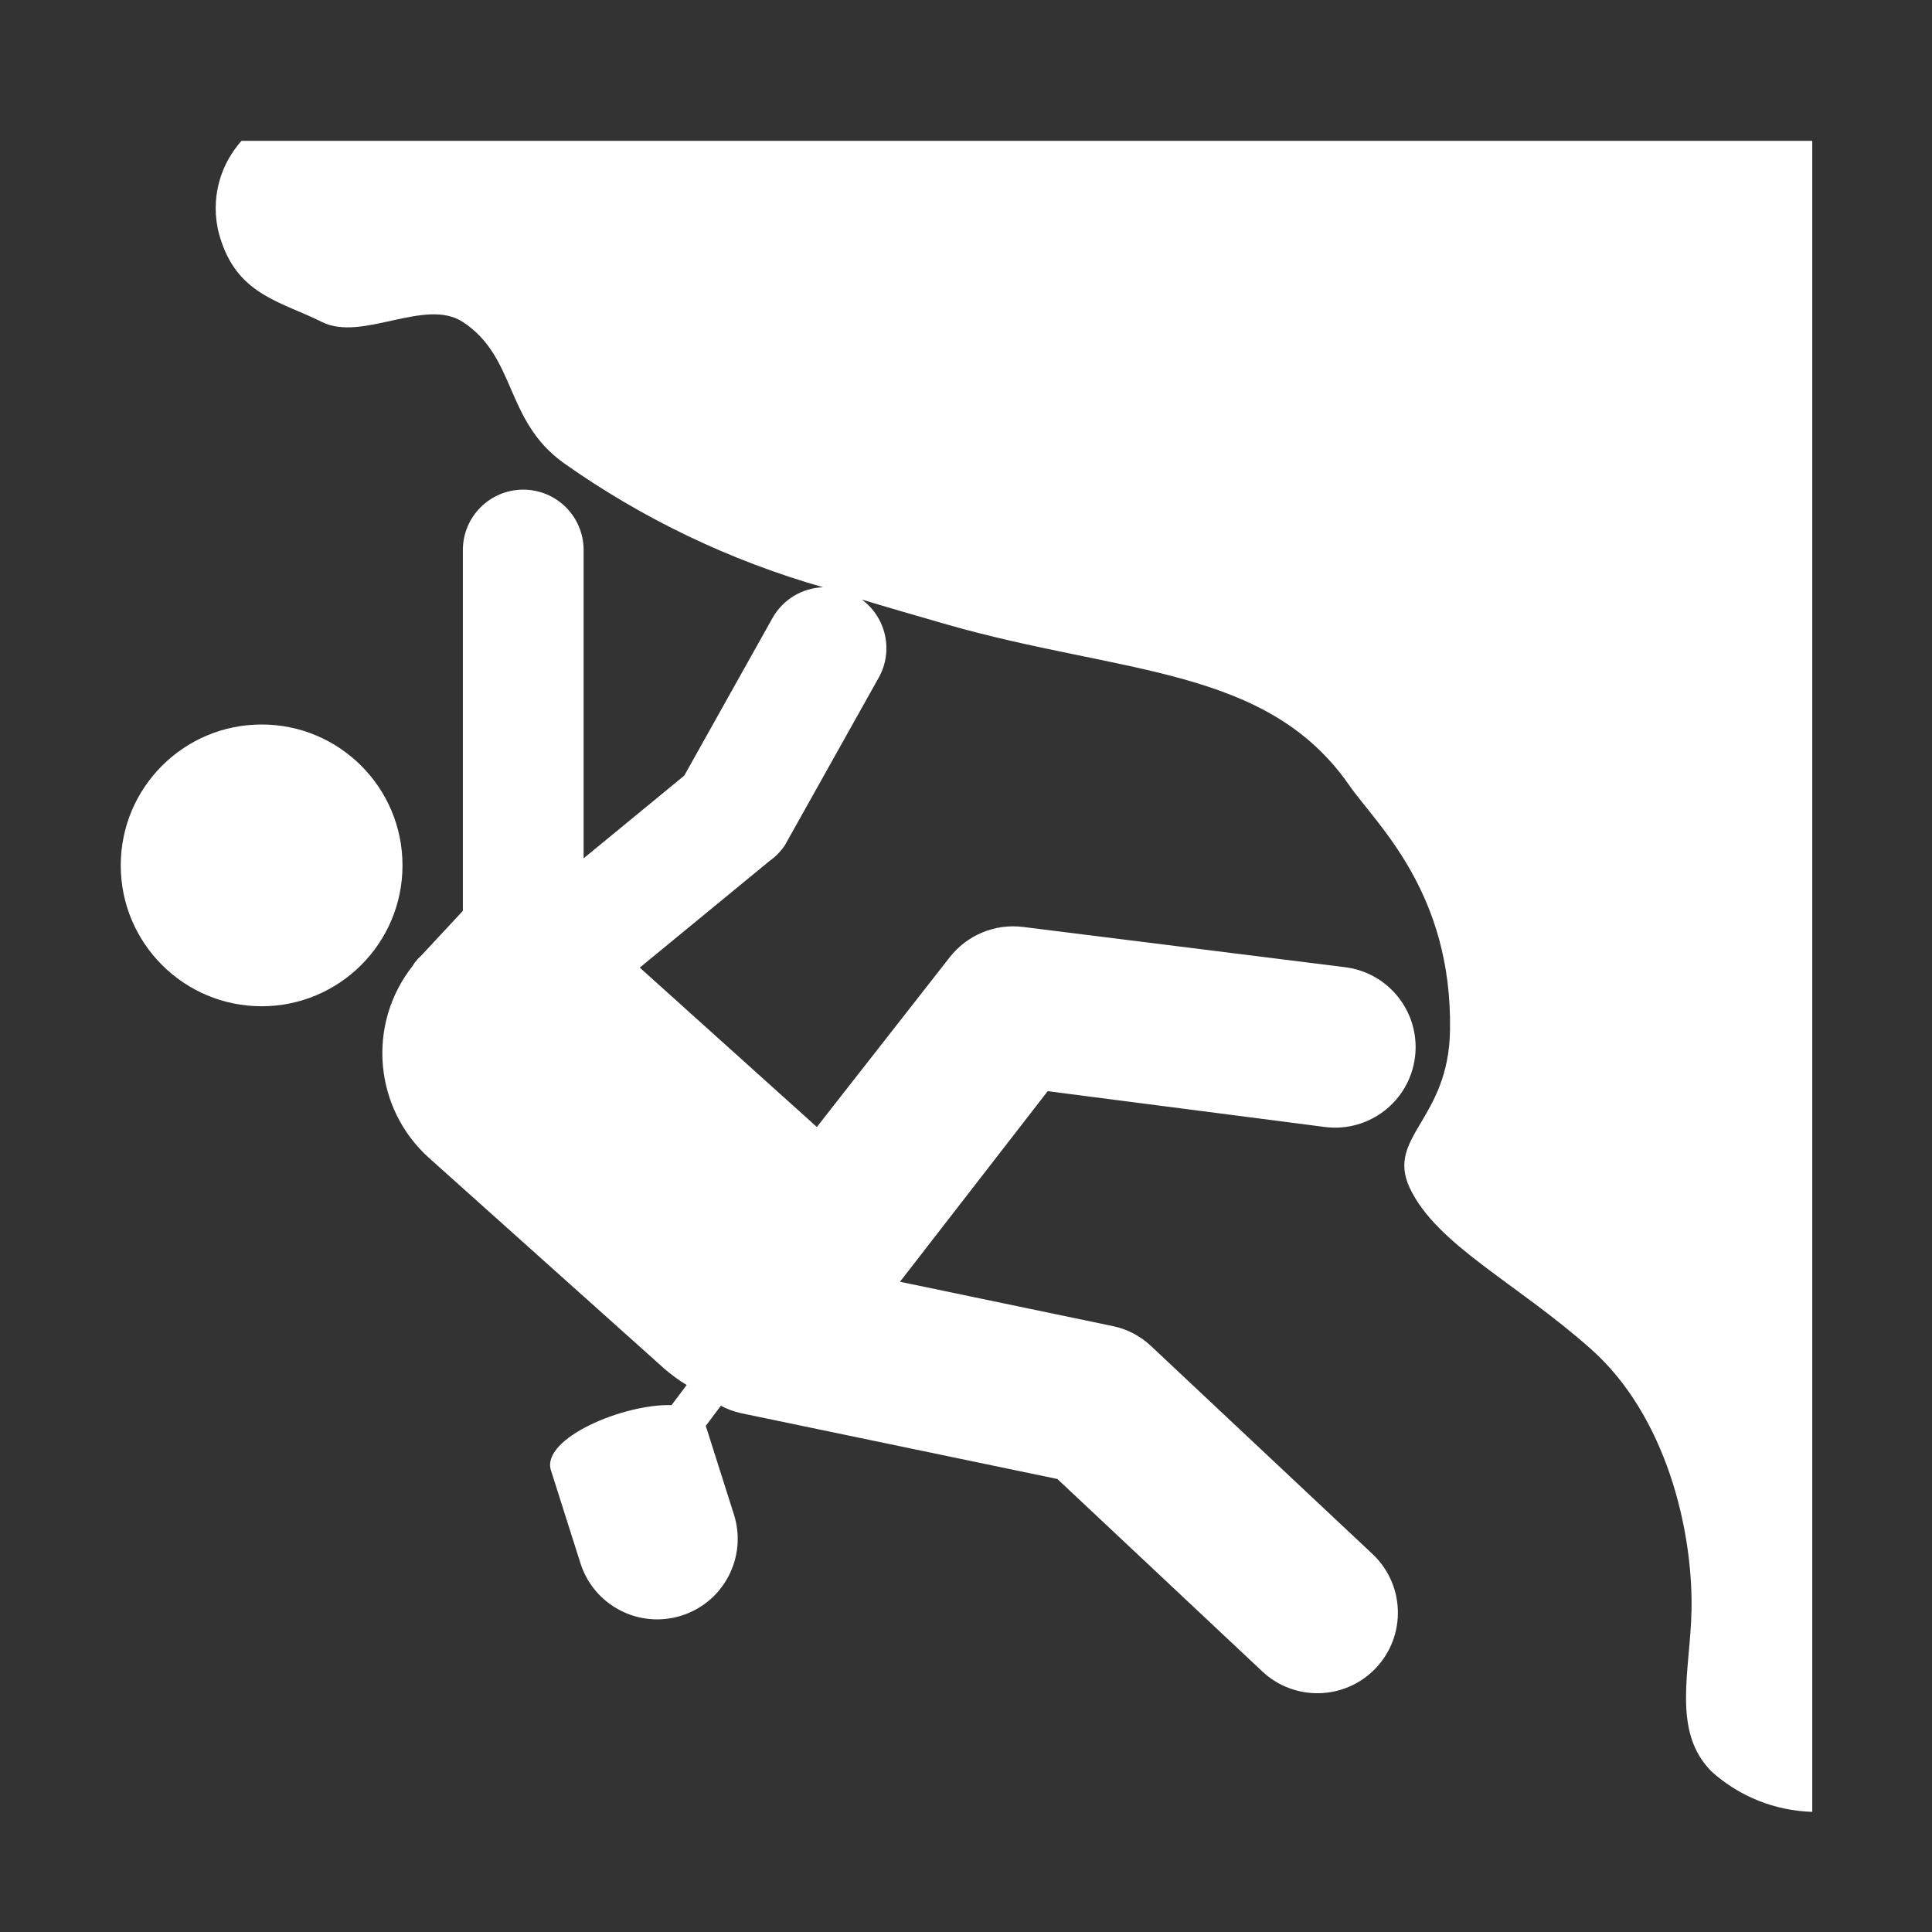
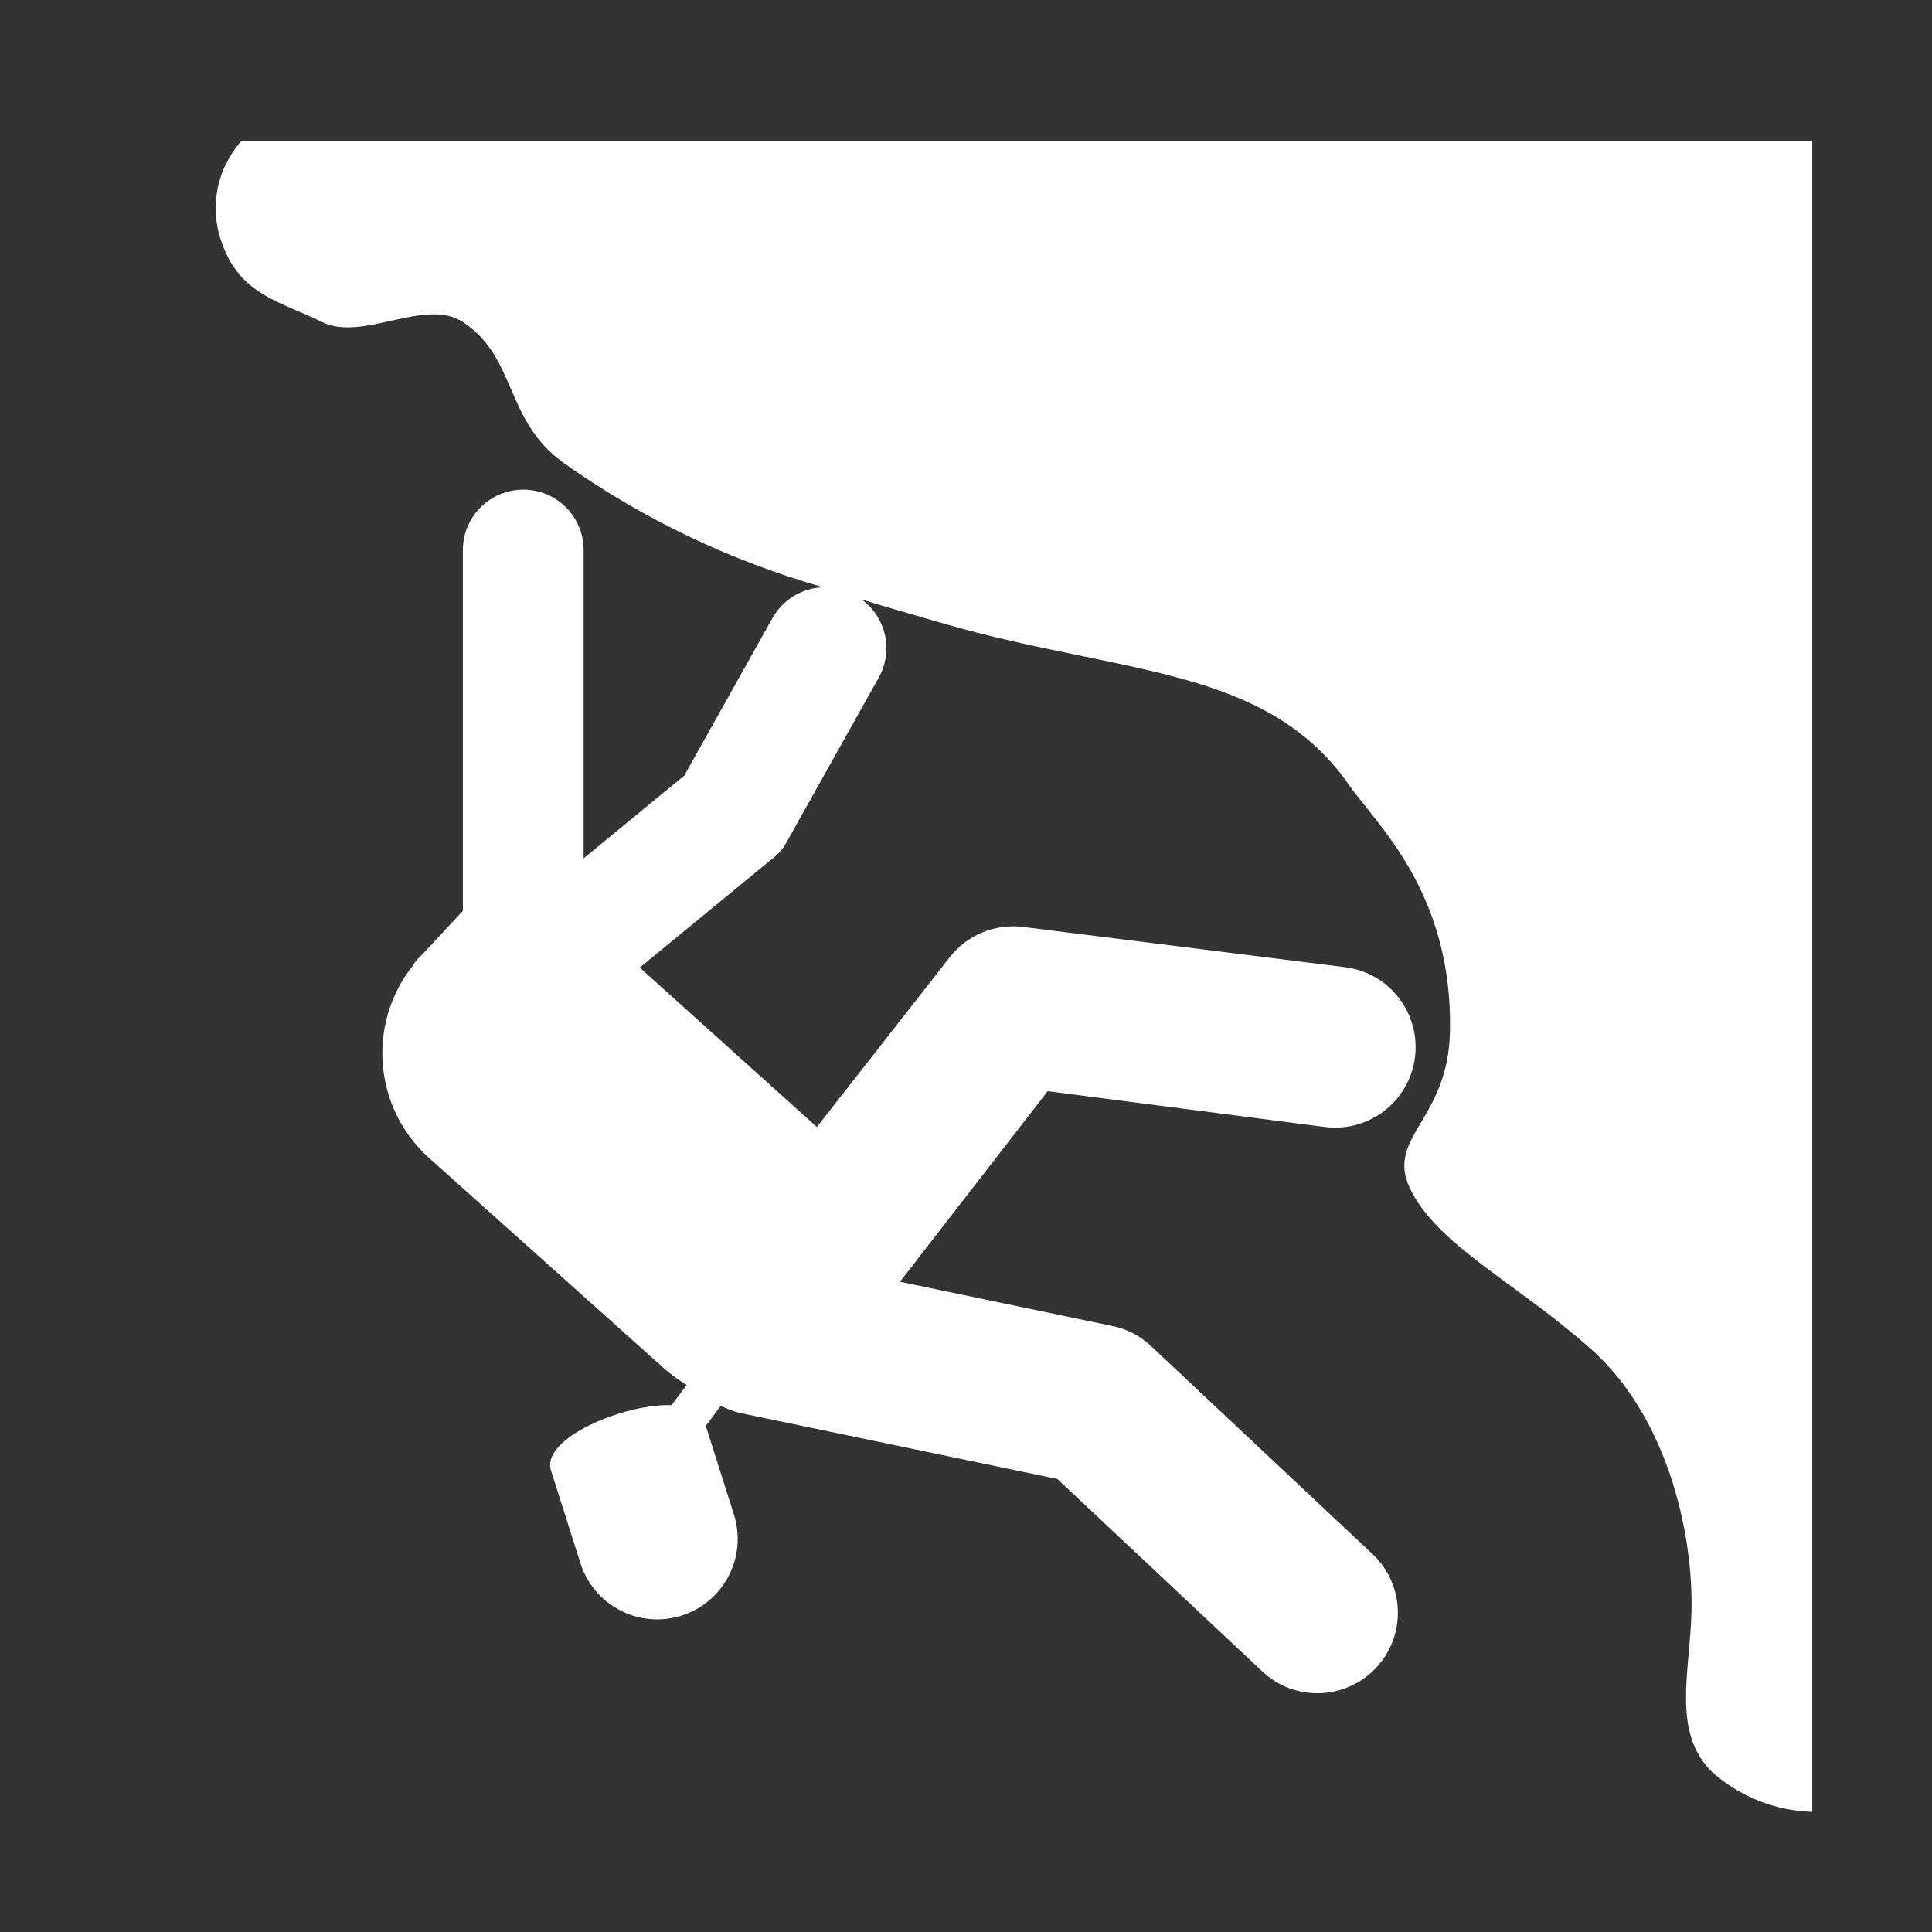
<svg xmlns="http://www.w3.org/2000/svg" width="96" height="96" xml:space="preserve">
  <rect width="100%" height="100%" fill="#333333" stroke="none" />
  <g>
-     <path d="M20 43C20 46.866 16.866 50 13 50 9.134 50 6 46.866 6 43 6 39.134 9.134 36 13 36 16.866 36 20 39.134 20 43Z" fill="#FFFFFF" />
-     <path d="M12 7C10.778 8.359 10.395 10.276 11 12 11.9 14.68 14 15 16 16 18 17 21.13 14.77 23 16 25.67 17.75 25.07 20.89 28 23 31.92 25.774 36.282 27.864 40.9 29.18 39.856 29.215 38.905 29.791 38.39 30.7L34 38.54 29 42.65 29 27.33C29 25.673 27.657 24.33 26 24.33 24.343 24.33 23 25.673 23 27.33L23 45.26 21 47.41 20.76 47.65C20.7 47.71 20.66 47.78 20.6 47.84L20.5 48 20.5 48C18.219 50.895 18.574 55.062 21.31 57.53L33 68C33.349 68.305 33.724 68.58 34.12 68.82L33.37 69.82C30.97 69.75 26.91 71.47 27.37 73.04L28.84 77.67C29.506 79.777 31.753 80.945 33.86 80.28 35.967 79.615 37.136 77.367 36.47 75.26L35.07 70.85 35.82 69.85C36.135 70.019 36.471 70.143 36.82 70.22L52.54 73.49 62.72 83.05C64.33 84.563 66.862 84.485 68.375 82.875 69.888 81.265 69.81 78.733 68.2 77.22L57.2 66.89C56.667 66.383 56.001 66.036 55.28 65.89L44.72 63.69 52.06 54.22 65.84 56C68.033 56.276 70.034 54.723 70.31 52.53 70.586 50.337 69.033 48.336 66.84 48.06L50.84 46.06C49.437 45.884 48.046 46.462 47.18 47.58L40.59 56 31.79 48.08 38.24 42.78C38.539 42.569 38.796 42.304 39 42L43.67 33.66C44.4 32.34 44.036 30.683 42.82 29.79 44.13 30.19 45.53 30.59 47.05 31.03 55.76 33.52 62.94 33.1 67.05 39.03 68.39 40.96 72.17 44.33 72.05 51.2 71.98 55.67 68.86 56.47 70.05 59.03 71.39 61.86 75.31 63.71 79.05 67.03 82.79 70.35 84.13 76.03 84.05 80.03 83.99 83.03 83.05 86.03 85.05 88.03 86.427 89.268 88.199 89.977 90.05 90.03L90.05 7Z" fill="#FFFFFF" />
+     <path d="M12 7C10.778 8.359 10.395 10.276 11 12 11.9 14.68 14 15 16 16 18 17 21.13 14.77 23 16 25.67 17.75 25.07 20.89 28 23 31.92 25.774 36.282 27.864 40.9 29.18 39.856 29.215 38.905 29.791 38.39 30.7L34 38.54 29 42.65 29 27.33C29 25.673 27.657 24.33 26 24.33 24.343 24.33 23 25.673 23 27.33L23 45.26 21 47.41 20.76 47.65C20.7 47.71 20.66 47.78 20.6 47.84L20.5 48 20.5 48C18.219 50.895 18.574 55.062 21.31 57.53L33 68C33.349 68.305 33.724 68.58 34.12 68.82L33.37 69.82C30.97 69.75 26.91 71.47 27.37 73.04L28.84 77.67C29.506 79.777 31.753 80.945 33.86 80.28 35.967 79.615 37.136 77.367 36.47 75.26L35.07 70.85 35.82 69.85C36.135 70.019 36.471 70.143 36.82 70.22L52.54 73.49 62.72 83.05C64.33 84.563 66.862 84.485 68.375 82.875 69.888 81.265 69.81 78.733 68.2 77.22L57.2 66.89C56.667 66.383 56.001 66.036 55.28 65.89L44.72 63.69 52.06 54.22 65.84 56C68.033 56.276 70.034 54.723 70.31 52.53 70.586 50.337 69.033 48.336 66.84 48.06L50.84 46.06C49.437 45.884 48.046 46.462 47.18 47.58L40.59 56 31.79 48.08 38.24 42.78C38.539 42.569 38.796 42.304 39 42L43.67 33.66C44.4 32.34 44.036 30.683 42.82 29.79 44.13 30.19 45.53 30.59 47.05 31.03 55.76 33.52 62.94 33.1 67.05 39.03 68.39 40.96 72.17 44.33 72.05 51.2 71.98 55.67 68.86 56.47 70.05 59.03 71.39 61.86 75.31 63.71 79.05 67.03 82.79 70.35 84.13 76.03 84.05 80.03 83.99 83.03 83.05 86.03 85.05 88.03 86.427 89.268 88.199 89.977 90.05 90.03L90.05 7" fill="#FFFFFF" />
  </g>
</svg>